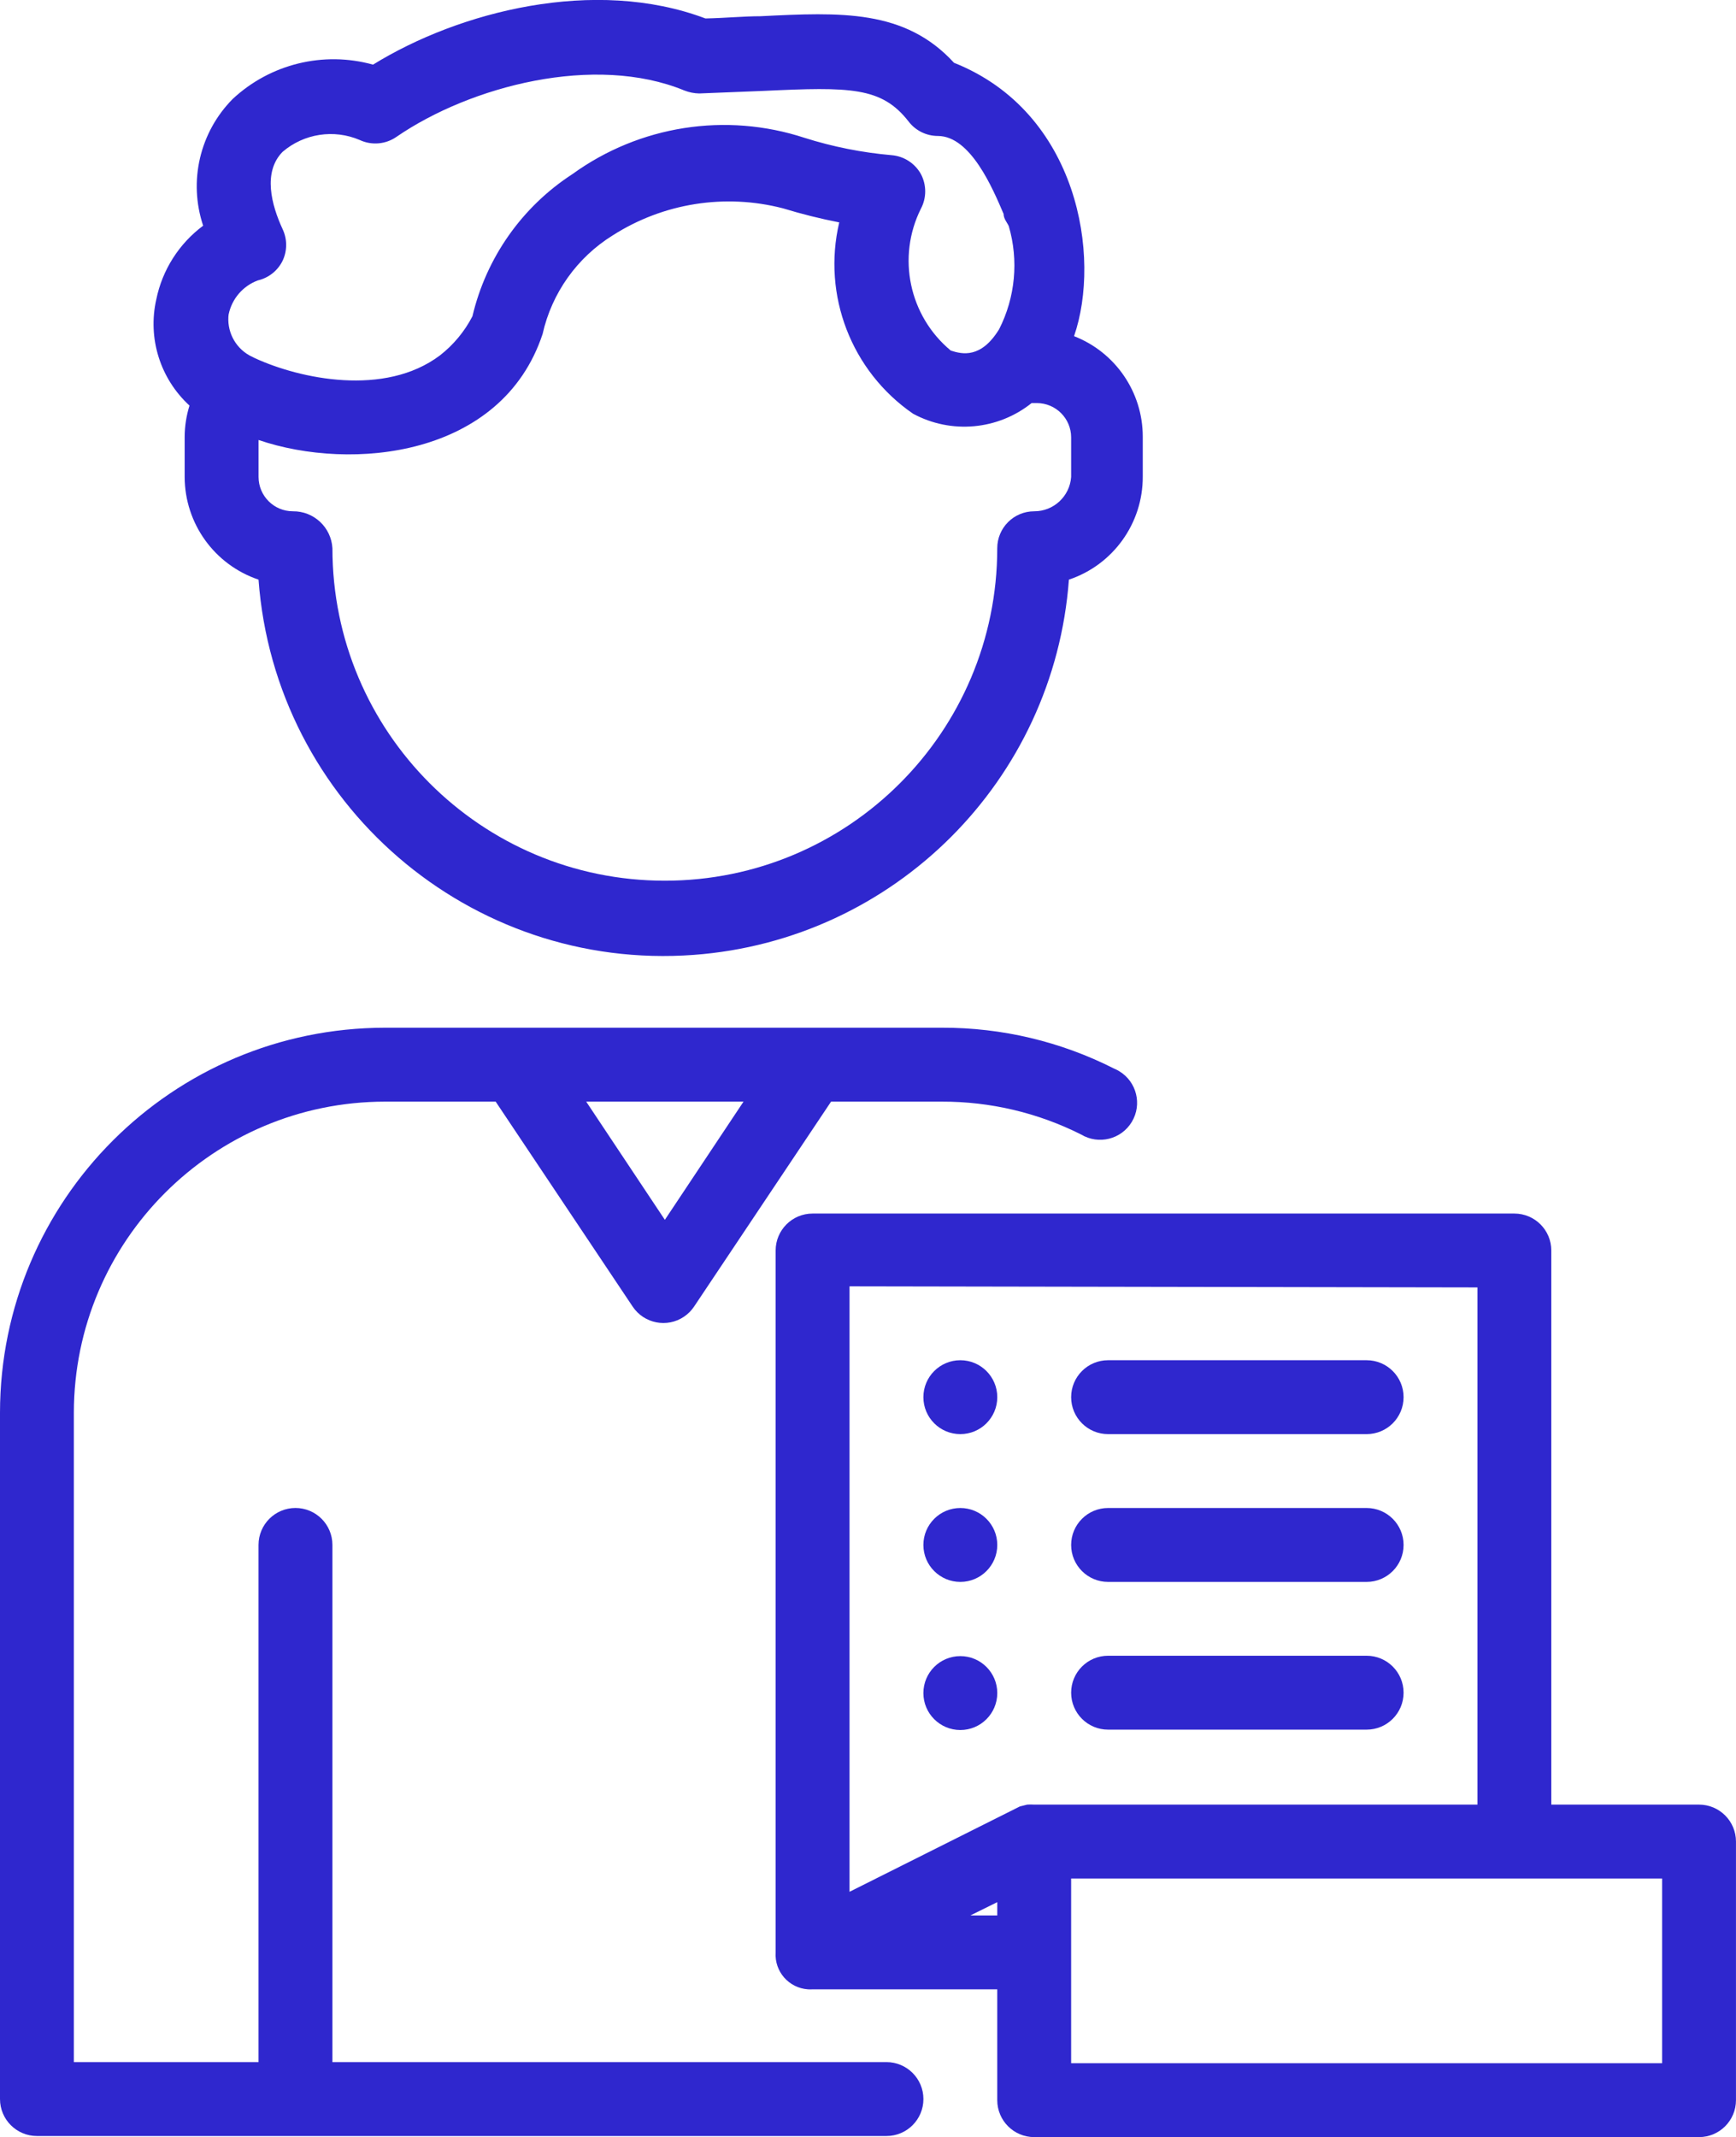
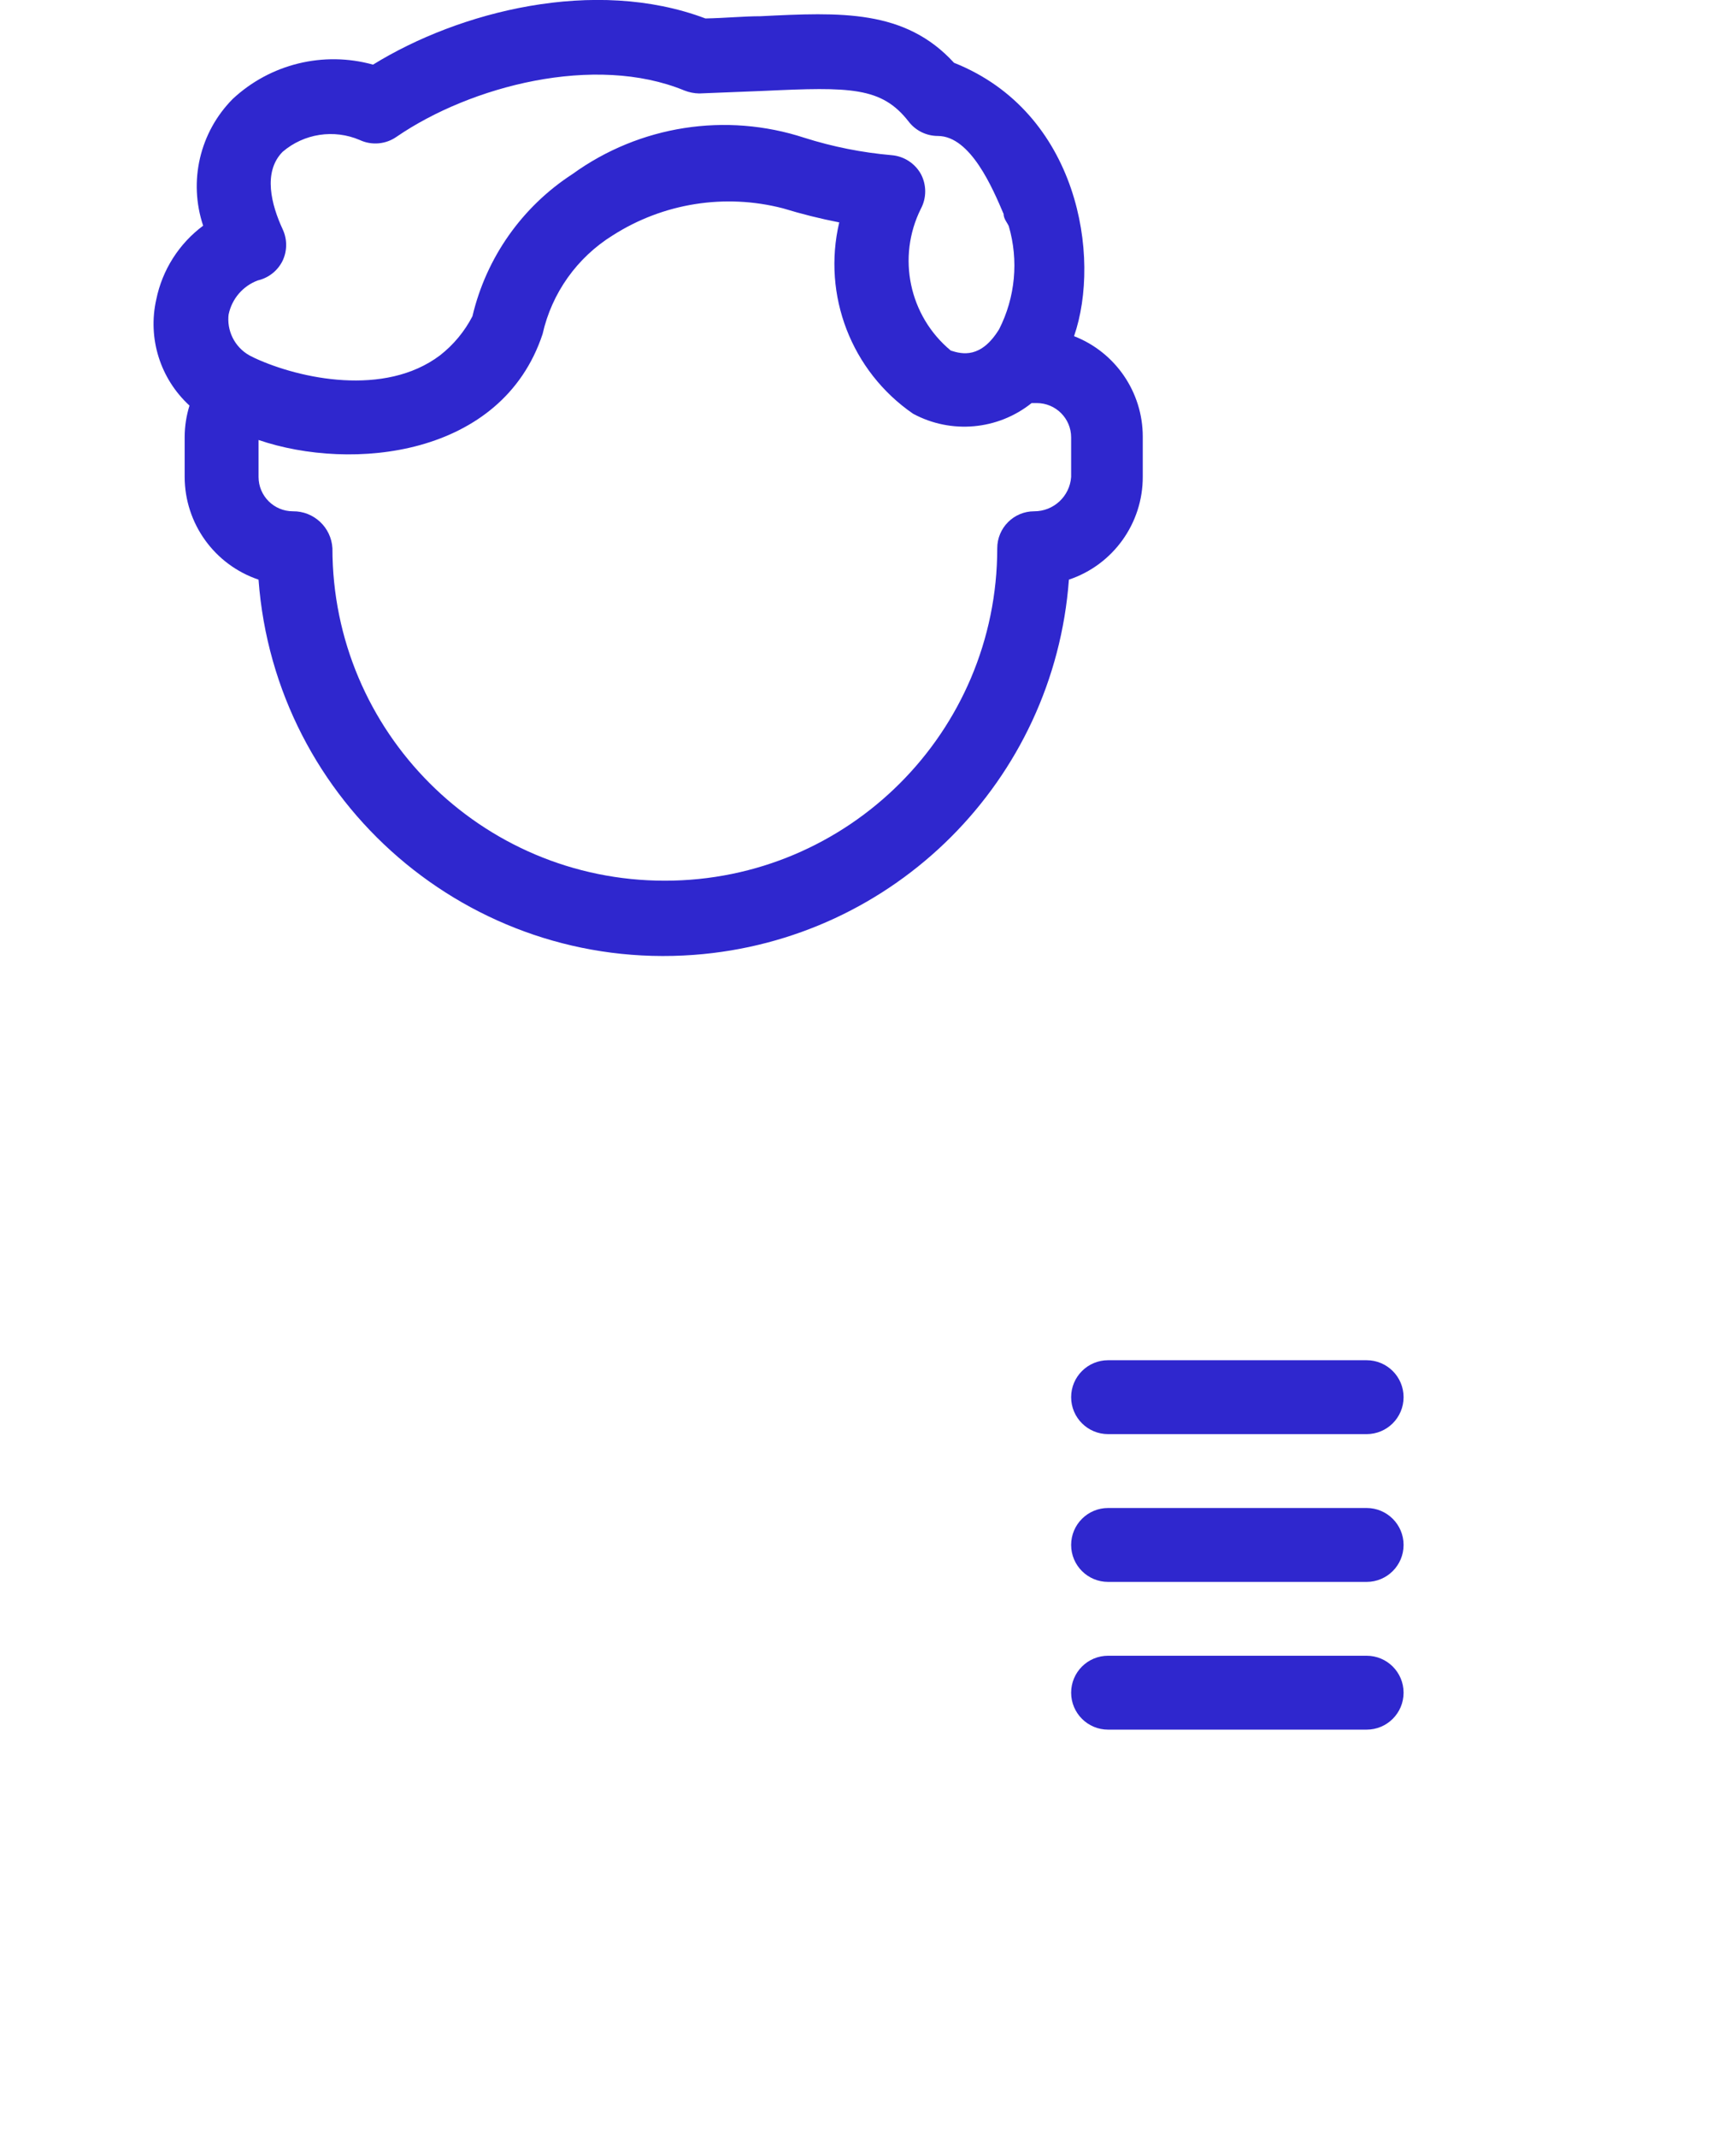
<svg xmlns="http://www.w3.org/2000/svg" id="Layer_2" data-name="Layer 2" viewBox="0 0 553.05 680.73">
  <defs>
    <style>
      .cls-1 {
        fill: #2f27ce;
      }
    </style>
  </defs>
  <g id="svg4674">
    <g>
-       <path class="cls-1" d="M282.41,656.84H105.9v-164.74c0-6.5-5.27-11.77-11.77-11.77s-11.77,5.27-11.77,11.77v164.74H23.53v-206.86c.06-54.69,44.39-99.01,99.08-99.08h35.3l43.66,65.31c3.62,5.39,10.94,6.83,16.33,3.2,1.27-.85,2.35-1.94,3.2-3.2l43.66-65.31h35.3c15.4-.04,30.6,3.54,44.36,10.47,5.57,3.35,12.8,1.55,16.15-4.02s1.55-12.8-4.02-16.15c-.49-.3-1.01-.56-1.54-.78-17.02-8.65-35.86-13.13-54.95-13.06H122.61C54.92,327.43.06,382.29,0,449.98v218.63c0,6.5,5.27,11.77,11.77,11.77h0s270.64,0,270.64,0c6.5,0,11.77-5.27,11.77-11.77s-5.27-11.77-11.77-11.77ZM236.87,350.9l-25.06,37.65-25.06-37.65h50.13Z" />
      <path class="cls-1" d="M60.36,129.21c-.99,3.2-1.51,6.53-1.53,9.88v12.83c.03,14.82,9.49,27.97,23.53,32.71,5.28,71.29,67.35,124.81,138.64,119.53,63.95-4.73,114.8-55.58,119.53-119.53,14.1-4.72,23.59-17.96,23.53-32.83v-12.71c0-14.16-8.69-26.87-21.89-32.01,8.71-25.18,1.41-71.31-38.24-87.08-15.65-17.06-36.01-16.12-61.66-14.83-5.41,0-11.18.59-17.53.71-35.3-13.3-78.49-2.24-105.9,14.71-15.79-4.39-32.73-.24-44.71,10.94-10.5,10.6-14.14,26.21-9.41,40.36-7.71,5.74-13.03,14.12-14.94,23.53-2.78,12.34,1.26,25.22,10.59,33.77ZM328.65,128.39h1.65c6.04,0,10.94,4.9,10.94,10.94v12.59c-.43,6.17-5.58,10.96-11.77,10.94-6.5,0-11.77,5.27-11.77,11.77,0,58.49-47.41,105.9-105.9,105.9s-105.9-47.41-105.9-105.9c-.38-6.66-5.92-11.84-12.59-11.77-6.04,0-10.94-4.9-10.94-10.94v-11.77c29.65,10.12,77.54,5.41,90.49-33.77,2.93-13.05,10.99-24.37,22.36-31.42,16.1-10.28,35.76-13.39,54.25-8.59,5.88,1.8,11.85,3.29,17.89,4.47-5.47,23.23,3.88,47.43,23.53,60.95,12.14,6.54,27.01,5.2,37.77-3.41ZM72.84,99.91v.24c1.02-4.97,4.54-9.06,9.3-10.83,3.43-.8,6.32-3.08,7.88-6.24,1.52-3.2,1.52-6.92,0-10.12-3.53-7.65-6.35-18.12,0-24.59,6.81-5.84,16.35-7.3,24.59-3.77,3.83,1.78,8.32,1.38,11.77-1.06,23.53-16.12,63.07-26.48,91.66-14.71,1.5.59,3.09.91,4.71.94l20.59-.82c27.53-1.29,37.54-1.29,46.13,9.77,2.22,2.89,5.65,4.58,9.3,4.59,10.47,0,17.53,16.83,20.95,24.83,0,1.53,1.18,2.82,1.65,3.88,3.19,10.93,2.09,22.67-3.06,32.83-5.77,9.41-11.77,8-15.41,6.82-13.28-11.02-17.23-29.74-9.53-45.18,1.84-3.46,1.84-7.6,0-11.06-1.91-3.42-5.39-5.67-9.3-6-9.43-.82-18.75-2.67-27.77-5.53-25.06-8.21-52.53-3.92-73.9,11.53-16.08,10.42-27.5,26.65-31.89,45.3-2.51,4.86-6.04,9.11-10.35,12.47-17.65,13.3-44.71,7.41-58.83.94l-1.88-.94c-4.72-2.66-7.33-7.93-6.59-13.3Z" />
-       <path class="cls-1" d="M541.28,574.82h-47.07v-176.5c0-6.5-5.27-11.77-11.77-11.77h-223.57c-6.5,0-11.77,5.27-11.77,11.77v223.57c-.4,6.1,4.21,11.36,10.31,11.77.49.03.97.03,1.46,0h58.83v35.3c0,6.5,5.27,11.77,11.77,11.77h211.8c6.5,0,11.77-5.27,11.77-11.77v-82.37c0-6.5-5.27-11.77-11.77-11.77ZM317.71,610.13h-8.59l8.59-4.24v4.24ZM327.24,574.82l-2.35.59-54.25,27.18v-192.86l200.04.35v164.74h-141.2c-.74-.05-1.49-.05-2.24,0ZM529.51,657.19h-188.27v-58.83h188.27v58.83Z" />
      <path class="cls-1" d="M435.38,433.27h-82.37c-6.5,0-11.77,5.27-11.77,11.77s5.27,11.77,11.77,11.77h82.37c6.5,0,11.77-5.27,11.77-11.77s-5.27-11.77-11.77-11.77Z" />
      <path class="cls-1" d="M435.38,480.34h-82.37c-6.5,0-11.77,5.27-11.77,11.77s5.27,11.77,11.77,11.77h82.37c6.5,0,11.77-5.27,11.77-11.77s-5.27-11.77-11.77-11.77Z" />
      <path class="cls-1" d="M435.38,527.4h-82.37c-6.5,0-11.77,5.27-11.77,11.77s5.27,11.77,11.77,11.77h82.37c6.5,0,11.77-5.27,11.77-11.77s-5.27-11.77-11.77-11.77Z" />
-       <path class="cls-1" d="M305.94,433.27c-6.5,0-11.77,5.27-11.77,11.77s5.27,11.77,11.77,11.77,11.77-5.27,11.77-11.77-5.27-11.77-11.77-11.77Z" />
-       <path class="cls-1" d="M305.94,480.34c-6.5,0-11.77,5.27-11.77,11.77s5.27,11.77,11.77,11.77,11.77-5.27,11.77-11.77-5.27-11.77-11.77-11.77Z" />
-       <path class="cls-1" d="M305.94,527.52c-6.5,0-11.77,5.27-11.77,11.77s5.27,11.77,11.77,11.77,11.77-5.27,11.77-11.77-5.27-11.77-11.77-11.77Z" />
    </g>
  </g>
</svg>